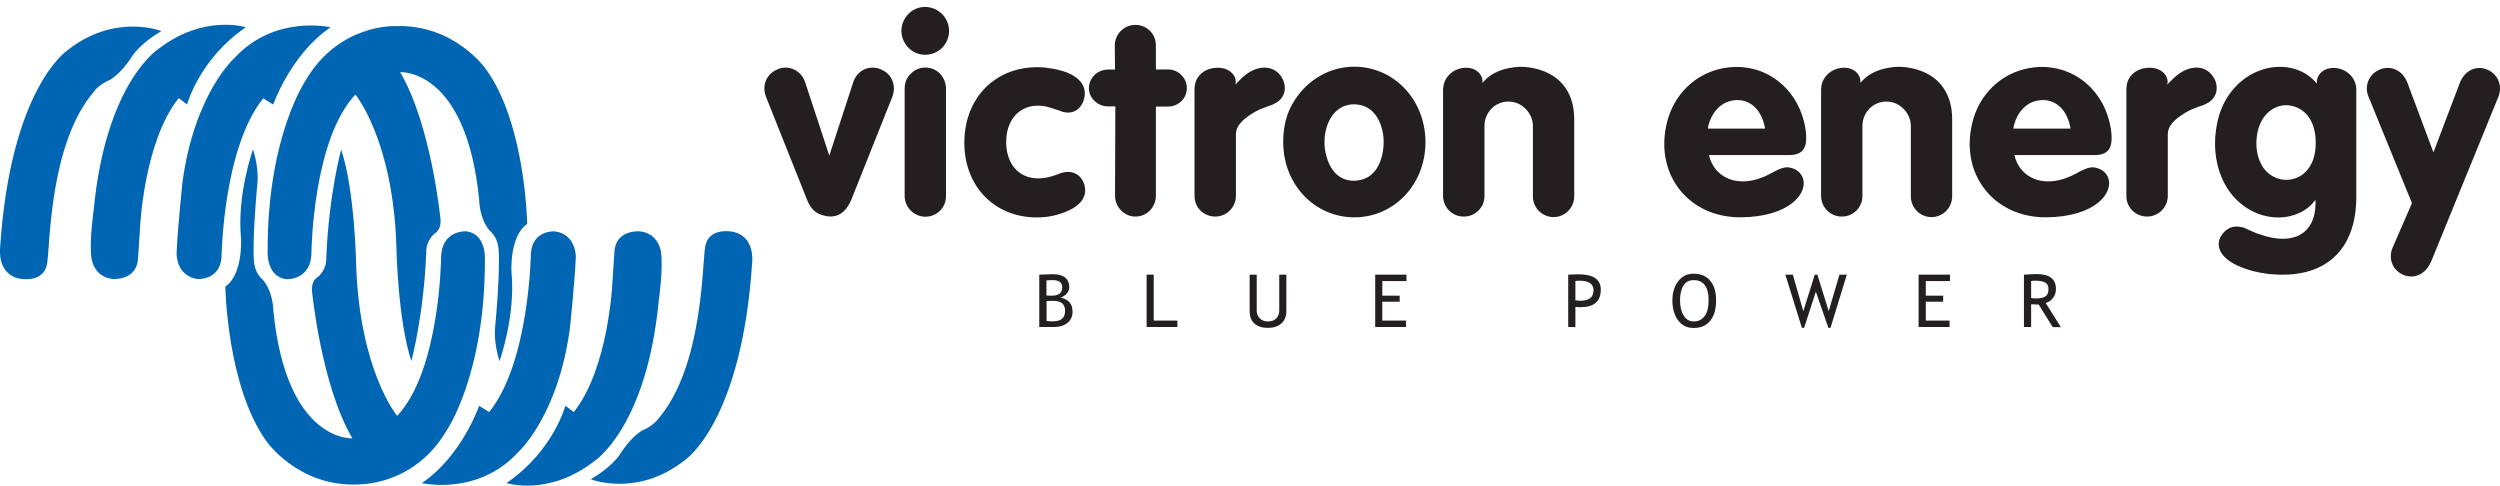
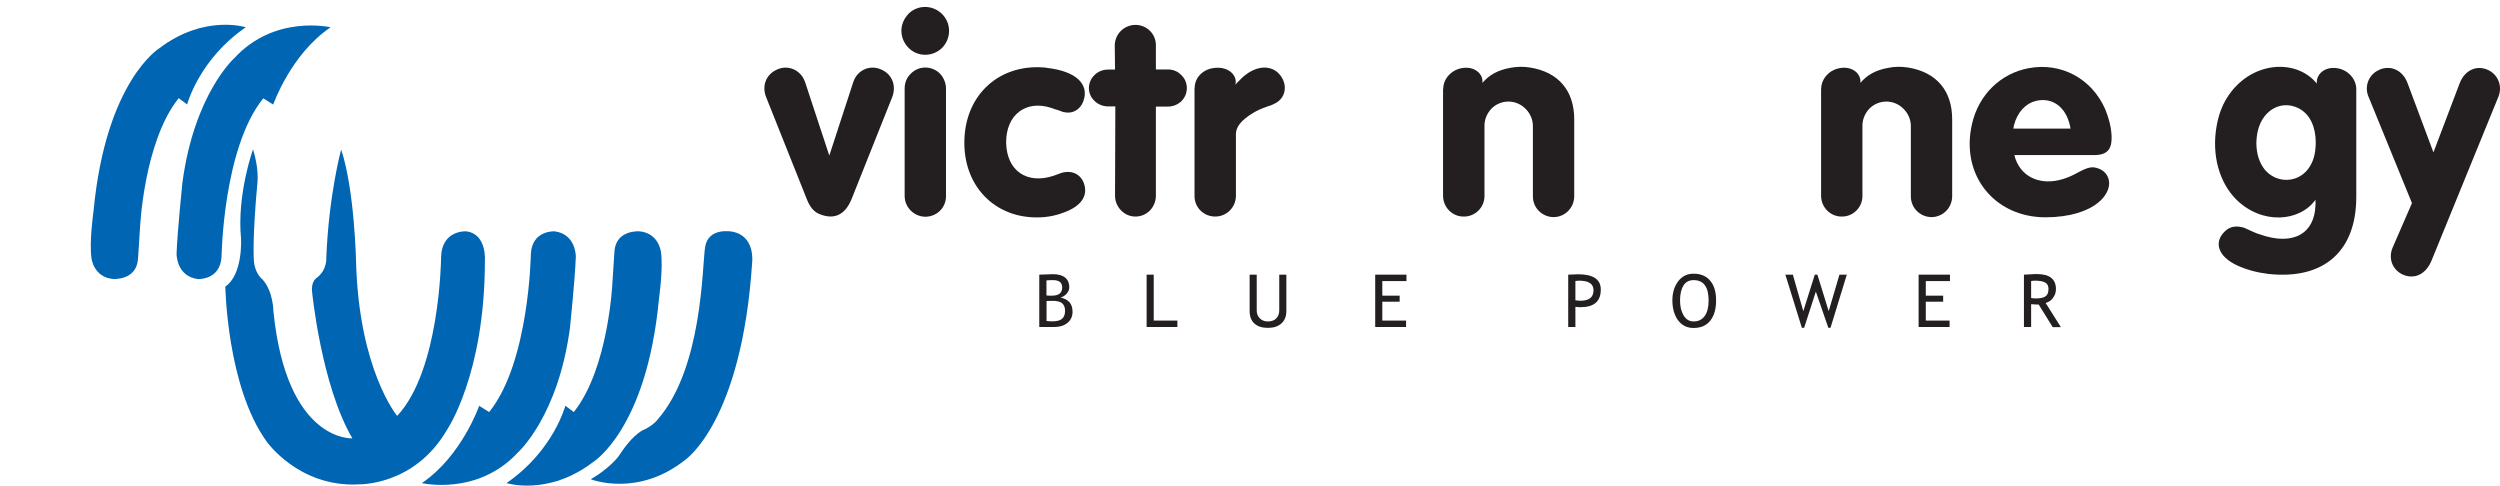
<svg xmlns="http://www.w3.org/2000/svg" width="144" height="28" viewBox="0 0 144 28" fill="none">
-   <path d="M9.287 1.786C9.287 1.786 6.587 0.726 3.853 2.924C3.853 2.924 0.6 5.105 0.004 14.301C0.004 14.301 -0.179 15.831 1.174 16.057C1.174 16.057 2.533 16.322 2.715 15.173C2.892 14.025 2.859 8.226 5.432 5.249C5.432 5.249 5.681 4.873 6.366 4.581C6.935 4.227 7.388 3.587 7.724 3.079C7.724 3.079 8.227 2.41 9.293 1.792" fill="#0066B3" />
  <path d="M14.163 1.571C14.163 1.571 11.761 0.809 9.176 2.781C9.176 2.781 6.105 4.659 5.393 12.109C5.393 12.109 5.128 13.948 5.271 14.881C5.271 14.881 5.387 15.969 6.514 16.069C6.514 16.069 7.867 16.174 7.95 14.903C8.033 13.639 8.066 13.12 8.066 13.12C8.066 13.12 8.281 8.166 10.292 5.653L10.778 6.017C10.778 6.017 11.462 3.416 14.163 1.566V1.571Z" fill="#0066B3" />
  <path d="M19.035 1.572C19.035 1.572 15.82 0.82 13.495 3.35C13.495 3.35 11.187 5.41 10.507 10.524C10.507 10.524 10.22 13.274 10.17 14.611C10.17 14.611 10.148 15.909 11.391 16.074C11.391 16.074 12.678 16.152 12.761 14.793C12.761 14.793 12.844 8.53 15.163 5.664L15.737 6.023C15.737 6.023 16.742 3.129 19.035 1.577V1.572Z" fill="#0066B3" />
-   <path d="M22.739 1.505C22.739 1.505 19.503 1.372 17.603 4.636C17.603 4.636 15.411 7.834 15.416 14.384C15.416 14.384 15.284 15.936 16.499 16.08C16.499 16.08 17.94 16.168 17.94 14.522C17.94 14.522 18.006 8.061 20.47 5.448C20.47 5.448 22.651 8.066 22.833 14.235C22.833 14.235 22.911 18.46 23.695 20.791C23.695 20.791 24.407 18.178 24.551 14.555C24.551 14.555 24.49 13.893 25.065 13.429C25.065 13.429 25.44 13.241 25.368 12.584C25.368 12.584 24.838 7.204 23.049 4.156C23.049 4.156 26.849 3.907 27.6 11.507C27.6 11.507 27.605 12.617 28.224 13.307C28.224 13.307 28.677 13.627 28.721 14.406C28.721 14.406 28.831 15.483 28.511 18.957C28.511 18.957 28.433 19.719 28.77 20.802C28.77 20.802 29.709 18.206 29.461 15.66C29.461 15.66 29.339 13.594 30.366 12.899C30.366 12.899 30.278 7.133 27.986 3.979C27.986 3.979 26.169 1.361 22.739 1.505Z" fill="#0066B3" />
  <path d="M34.048 27.611C34.048 27.611 36.749 28.672 39.483 26.474C39.483 26.474 42.73 24.292 43.326 15.097C43.326 15.097 43.509 13.567 42.156 13.34C42.156 13.34 40.797 13.075 40.615 14.224C40.438 15.373 40.471 21.172 37.898 24.143C37.898 24.143 37.649 24.518 36.964 24.811C36.395 25.165 35.943 25.805 35.606 26.313C35.606 26.313 35.103 26.982 34.037 27.6" fill="#0066B3" />
  <path d="M29.179 27.827C29.179 27.827 31.581 28.589 34.166 26.612C34.166 26.612 37.236 24.734 37.949 17.284C37.949 17.284 38.214 15.445 38.07 14.511C38.07 14.511 37.954 13.423 36.828 13.324C36.828 13.324 35.475 13.219 35.392 14.484C35.309 15.748 35.276 16.267 35.276 16.267C35.276 16.267 35.06 21.221 33.05 23.734L32.564 23.37C32.564 23.37 31.879 25.971 29.179 27.821V27.827Z" fill="#0066B3" />
  <path d="M24.304 27.827C24.304 27.827 27.518 28.578 29.843 26.049C29.843 26.049 32.152 23.988 32.831 18.874C32.831 18.874 33.118 16.124 33.168 14.788C33.168 14.788 33.19 13.49 31.947 13.324C31.947 13.324 30.66 13.247 30.578 14.605C30.578 14.605 30.495 20.868 28.175 23.735L27.601 23.375C27.601 23.375 26.596 26.269 24.304 27.821V27.827Z" fill="#0066B3" />
  <path d="M20.606 27.899C20.606 27.899 23.842 28.031 25.742 24.767C25.742 24.767 27.934 21.57 27.929 15.02C27.929 15.02 28.061 13.468 26.846 13.324C26.846 13.324 25.405 13.236 25.405 14.882C25.405 14.882 25.339 21.343 22.876 23.955C22.876 23.955 20.694 21.338 20.512 15.169C20.512 15.169 20.434 10.944 19.65 8.613C19.65 8.613 18.938 11.225 18.794 14.848C18.794 14.848 18.855 15.511 18.281 15.975C18.281 15.975 17.899 16.163 17.977 16.82C17.977 16.82 18.507 22.199 20.296 25.248C20.296 25.248 16.497 25.496 15.746 17.897C15.746 17.897 15.74 16.787 15.122 16.096C15.122 16.096 14.669 15.776 14.624 14.997C14.624 14.997 14.514 13.921 14.834 10.447C14.834 10.447 14.912 9.685 14.575 8.602C14.575 8.602 13.636 11.198 13.884 13.744C13.884 13.744 14.006 15.809 12.979 16.505C12.979 16.505 13.067 22.271 15.359 25.43C15.359 25.43 17.176 28.048 20.606 27.904V27.899Z" fill="#0066B3" />
  <path d="M47.768 8.961L49.144 4.741C49.375 4.012 50.149 3.692 50.811 4.029C51.397 4.305 51.645 4.957 51.386 5.608L49.05 11.468C48.696 12.335 48.105 12.661 47.288 12.363C46.918 12.241 46.669 11.976 46.471 11.468L44.134 5.608C43.869 4.957 44.118 4.31 44.709 4.029C45.371 3.686 46.145 4.029 46.377 4.741L47.768 8.961Z" fill="#231F20" />
  <path d="M52.108 5.095C52.108 4.769 52.23 4.46 52.462 4.244C52.926 3.764 53.682 3.78 54.146 4.244C54.361 4.476 54.489 4.786 54.489 5.095V11.28C54.505 11.943 53.98 12.473 53.312 12.484C52.649 12.484 52.108 11.943 52.108 11.291V5.089V5.095ZM52.324 0.798C52.865 0.257 53.732 0.273 54.273 0.815C54.798 1.356 54.798 2.206 54.273 2.748C53.732 3.289 52.865 3.289 52.34 2.764C52.075 2.499 51.92 2.146 51.92 1.776C51.92 1.406 52.075 1.063 52.324 0.804V0.798Z" fill="#231F20" />
  <path d="M60.284 3.908C62.063 4.107 62.648 4.88 62.449 5.67C62.328 6.194 61.941 6.504 61.477 6.487C61.4 6.47 61.323 6.47 61.245 6.454L61.124 6.41L60.908 6.332L60.754 6.288L60.538 6.211C59.102 5.747 57.943 6.597 57.954 8.221C57.987 9.845 59.158 10.634 60.693 10.121L60.958 10.027L61.069 9.983C61.764 9.734 62.383 10.077 62.493 10.8C62.587 11.402 62.184 11.96 61.069 12.313C60.792 12.407 60.494 12.468 60.185 12.501C57.523 12.75 55.513 10.894 55.546 8.155C55.579 5.404 57.633 3.61 60.295 3.902L60.284 3.908Z" fill="#231F20" />
  <path d="M64.226 4.002L64.21 2.627C64.21 1.975 64.734 1.434 65.403 1.434C66.071 1.434 66.595 1.975 66.579 2.627V4.002H67.291C67.567 4.002 67.849 4.112 68.048 4.328C68.468 4.731 68.468 5.41 68.048 5.83C67.832 6.029 67.567 6.139 67.275 6.139H66.579V11.275C66.579 11.585 66.457 11.894 66.236 12.126C65.772 12.59 65.032 12.59 64.58 12.126C64.348 11.894 64.226 11.585 64.226 11.275L64.243 6.128H63.823C63.53 6.128 63.249 6.018 63.033 5.802C62.614 5.399 62.614 4.736 63.05 4.316C63.249 4.118 63.53 4.007 63.823 4.007H64.226V4.002Z" fill="#231F20" />
  <path d="M68.815 5.05C68.815 4.476 69.295 3.951 70.019 3.907C70.759 3.847 71.212 4.31 71.178 4.758L71.162 4.879C71.223 4.802 71.283 4.725 71.361 4.664C72.272 3.675 73.31 3.692 73.791 4.399C74.21 5.017 73.99 5.73 73.371 5.989L73.249 6.05L72.924 6.161C72.614 6.271 72.399 6.376 72.211 6.486C71.455 6.934 71.189 7.337 71.189 7.723V11.28C71.189 11.932 70.665 12.473 69.997 12.473C69.328 12.473 68.804 11.948 68.804 11.297V5.05H68.815Z" fill="#231F20" />
-   <path d="M74.514 5.868C75.287 4.587 76.602 3.842 78.01 3.842C80.252 3.842 82.091 5.697 82.108 8.171C82.108 10.662 80.269 12.518 78.01 12.518C75.751 12.518 73.912 10.662 73.912 8.171C73.912 7.277 74.111 6.515 74.514 5.868ZM76.309 8.541C76.508 9.966 77.342 10.596 78.364 10.364C79.043 10.226 79.556 9.607 79.678 8.552C79.706 8.304 79.706 8.055 79.678 7.812C79.54 6.791 79.015 6.189 78.364 6.051C77.375 5.835 76.491 6.454 76.309 7.829C76.292 7.95 76.292 8.078 76.292 8.199C76.292 8.321 76.292 8.431 76.309 8.541Z" fill="#231F20" />
  <path d="M83.131 5.111C83.131 4.526 83.629 3.968 84.324 3.907C84.959 3.847 85.39 4.25 85.39 4.681V4.774C85.76 4.327 86.274 4.034 86.997 3.907C87.384 3.83 87.77 3.83 88.141 3.891C89.781 4.156 90.675 5.238 90.675 6.862V11.302C90.675 11.965 90.151 12.495 89.499 12.506C88.836 12.506 88.295 11.982 88.295 11.313V7.26C88.295 6.89 88.141 6.531 87.876 6.271C87.334 5.713 86.451 5.713 85.909 6.255C85.65 6.531 85.506 6.873 85.506 7.243V11.297C85.506 11.949 84.965 12.49 84.297 12.473C83.645 12.473 83.12 11.932 83.12 11.28V5.111H83.131Z" fill="#231F20" />
-   <path d="M98.438 8.933C98.499 9.226 98.637 9.519 98.841 9.767C99.476 10.524 100.636 10.711 101.95 10.016C102.707 9.596 102.922 9.568 103.326 9.723C103.558 9.817 103.745 9.999 103.834 10.231C104.176 11.065 103.138 12.506 100.233 12.517C97.278 12.517 95.318 10.076 95.997 7.138C96.383 5.437 97.665 4.217 99.277 3.924C101.133 3.582 102.895 4.526 103.668 6.288C103.872 6.768 103.994 7.26 104.021 7.635C104.115 8.596 103.806 8.933 103.016 8.933H98.438ZM101.669 7.403C101.652 7.359 101.652 7.293 101.636 7.249C101.387 6.122 100.586 5.592 99.675 5.813C99.101 5.951 98.609 6.448 98.405 7.221C98.388 7.282 98.388 7.343 98.377 7.409H101.669V7.403Z" fill="#231F20" />
  <path d="M104.901 5.111C104.901 4.526 105.398 3.968 106.094 3.907C106.729 3.847 107.16 4.25 107.16 4.681V4.774C107.53 4.327 108.043 4.034 108.767 3.907C109.153 3.83 109.54 3.83 109.91 3.891C111.55 4.156 112.445 5.238 112.445 6.862V11.302C112.445 11.965 111.92 12.495 111.269 12.506C110.606 12.506 110.065 11.982 110.065 11.313V7.26C110.065 6.89 109.91 6.531 109.645 6.271C109.104 5.713 108.22 5.713 107.679 6.255C107.419 6.531 107.276 6.873 107.276 7.243V11.297C107.276 11.949 106.734 12.49 106.072 12.473C105.42 12.473 104.895 11.932 104.895 11.28V5.111H104.901Z" fill="#231F20" />
  <path d="M116.03 8.933C116.09 9.226 116.234 9.519 116.433 9.767C117.068 10.524 118.228 10.711 119.542 10.016C120.299 9.596 120.52 9.568 120.917 9.723C121.149 9.817 121.337 9.999 121.425 10.231C121.768 11.065 120.729 12.506 117.824 12.517C114.87 12.517 112.909 10.076 113.588 7.138C113.975 5.437 115.256 4.217 116.869 3.924C118.725 3.582 120.486 4.526 121.26 6.288C121.458 6.768 121.585 7.26 121.613 7.635C121.707 8.596 121.398 8.933 120.608 8.933H116.03ZM119.26 7.403C119.244 7.359 119.244 7.293 119.233 7.249C118.984 6.122 118.183 5.592 117.267 5.813C116.692 5.951 116.201 6.448 116.002 7.221C115.985 7.282 115.985 7.343 115.969 7.409H119.26V7.403Z" fill="#231F20" />
-   <path d="M122.49 5.05C122.49 4.476 122.97 3.951 123.694 3.907C124.439 3.847 124.887 4.31 124.854 4.758L124.837 4.879C124.898 4.802 124.958 4.725 125.041 4.664C125.953 3.675 126.991 3.692 127.466 4.399C127.886 5.017 127.67 5.73 127.046 5.989L126.925 6.05L126.599 6.161C126.289 6.271 126.074 6.376 125.886 6.486C125.13 6.934 124.865 7.337 124.865 7.723V11.28C124.865 11.932 124.34 12.473 123.672 12.473C123.003 12.473 122.479 11.948 122.479 11.297V5.05H122.49Z" fill="#231F20" />
  <path d="M133.447 4.708C133.463 4.261 133.894 3.858 134.529 3.918C135.225 3.979 135.722 4.537 135.722 5.139V11.341C135.722 14.434 133.899 16.118 130.68 15.781C130.028 15.704 129.443 15.549 128.885 15.301C127.742 14.776 127.537 13.97 128.095 13.384C128.404 13.042 128.791 12.965 129.316 13.136L129.332 13.152L129.813 13.368C129.923 13.412 130.028 13.462 130.138 13.489C132.165 14.218 133.325 13.379 133.369 11.832C133.386 11.722 133.369 11.617 133.369 11.507C132.486 12.76 130.31 12.976 128.807 11.49C127.847 10.529 127.372 8.955 127.681 7.238C127.791 6.619 127.99 6.094 128.266 5.647C129.581 3.526 132.243 3.327 133.447 4.813V4.703V4.708ZM130.448 9.767C131.116 10.573 132.337 10.557 132.955 9.723C133.231 9.353 133.375 8.905 133.386 8.254C133.386 7.204 132.999 6.536 132.381 6.227C131.348 5.719 130.188 6.398 130 7.806C129.984 7.944 129.967 8.099 129.967 8.237C129.967 8.889 130.155 9.397 130.448 9.767Z" fill="#231F20" />
  <path d="M137.056 4.011C137.719 3.735 138.404 4.045 138.68 4.801L140.166 8.778L141.679 4.79C141.972 4.034 142.668 3.724 143.319 4.034C143.905 4.31 144.153 4.978 143.905 5.58L140.055 15.013C139.729 15.803 139.083 16.095 138.432 15.83C137.813 15.565 137.548 14.902 137.813 14.267L138.929 11.699L136.41 5.53C136.178 4.945 136.454 4.26 137.062 4.017L137.056 4.011Z" fill="#231F20" />
  <path d="M60.646 16.135C61.005 16.135 61.182 16.273 61.182 16.555C61.182 16.869 60.989 17.03 60.597 17.03C60.47 17.03 60.359 17.03 60.276 17.018V16.151C60.387 16.14 60.508 16.135 60.646 16.135ZM61.486 18.598C61.679 18.438 61.779 18.228 61.779 17.963C61.779 17.736 61.723 17.554 61.613 17.422C61.502 17.289 61.331 17.195 61.088 17.134C61.215 17.107 61.331 17.035 61.436 16.919C61.541 16.803 61.591 16.676 61.591 16.538C61.591 16.301 61.508 16.113 61.348 15.986C61.188 15.859 60.956 15.793 60.657 15.793C60.497 15.793 60.232 15.803 59.862 15.82V18.835H60.724C61.038 18.835 61.292 18.758 61.486 18.598ZM61.176 17.466C61.287 17.56 61.348 17.703 61.348 17.902C61.348 18.112 61.287 18.267 61.171 18.366C61.05 18.465 60.862 18.51 60.608 18.51C60.53 18.51 60.425 18.504 60.282 18.488V17.339L60.613 17.328C60.878 17.328 61.066 17.372 61.182 17.466H61.176Z" fill="#231F20" />
  <path d="M67.818 18.835H66.045V15.82H66.454V18.465H67.818V18.835Z" fill="#231F20" />
  <path d="M71.979 17.919V15.82H72.387V17.886C72.387 18.068 72.448 18.223 72.564 18.338C72.68 18.454 72.835 18.515 73.028 18.515C73.232 18.515 73.393 18.46 73.509 18.344C73.624 18.228 73.685 18.073 73.685 17.875V15.82H74.094V17.919C74.094 18.223 74 18.46 73.807 18.631C73.619 18.802 73.359 18.885 73.028 18.885C72.697 18.885 72.432 18.802 72.249 18.631C72.067 18.465 71.979 18.223 71.979 17.908V17.919Z" fill="#231F20" />
  <path d="M81.012 16.19H79.621V17.03H80.62V17.378H79.621V18.465H80.99V18.835H79.212V15.82H81.012V16.19Z" fill="#231F20" />
  <path d="M90.969 16.168C91.516 16.168 91.787 16.351 91.787 16.721C91.787 17.124 91.533 17.323 91.019 17.323C91.008 17.323 90.914 17.317 90.743 17.3V16.185C90.837 16.174 90.914 16.163 90.969 16.163V16.168ZM91.047 17.693C91.82 17.693 92.206 17.356 92.206 16.677C92.206 16.091 91.77 15.798 90.892 15.798C90.826 15.798 90.638 15.804 90.329 15.82V18.836H90.743V17.676C90.897 17.687 91.002 17.698 91.047 17.698V17.693Z" fill="#231F20" />
  <path d="M96.964 16.45C97.096 16.24 97.29 16.135 97.549 16.135C98.124 16.135 98.416 16.521 98.416 17.3C98.416 17.687 98.344 17.985 98.195 18.195C98.046 18.405 97.836 18.515 97.555 18.515C97.306 18.515 97.113 18.399 96.975 18.167C96.837 17.935 96.77 17.648 96.77 17.3C96.77 16.952 96.837 16.654 96.969 16.45H96.964ZM96.654 18.443C96.87 18.742 97.168 18.891 97.549 18.891C97.969 18.891 98.289 18.753 98.51 18.471C98.737 18.189 98.847 17.803 98.847 17.306C98.847 16.809 98.737 16.444 98.51 16.174C98.289 15.903 97.969 15.765 97.549 15.765C97.179 15.765 96.881 15.914 96.66 16.207C96.439 16.499 96.329 16.864 96.329 17.3C96.329 17.764 96.439 18.145 96.649 18.443H96.654Z" fill="#231F20" />
  <path d="M106.377 15.82L105.438 18.88H105.311L104.593 16.798L103.919 18.88H103.787L102.837 15.82H103.268L103.87 17.924L104.532 15.82H104.682L105.333 17.924L105.952 15.82H106.377Z" fill="#231F20" />
  <path d="M112.318 16.19H110.926V17.03H111.926V17.378H110.926V18.465H112.296V18.835H110.512V15.82H112.318V16.19Z" fill="#231F20" />
  <path d="M117.236 16.168C117.495 16.168 117.689 16.207 117.81 16.278C117.932 16.35 117.992 16.472 117.992 16.643C117.992 16.847 117.937 16.991 117.821 17.068C117.711 17.145 117.529 17.19 117.28 17.19C117.186 17.19 117.092 17.184 116.993 17.168V16.184C117.114 16.174 117.197 16.162 117.236 16.162V16.168ZM117.832 17.449C117.992 17.411 118.131 17.317 118.246 17.168C118.362 17.018 118.423 16.847 118.423 16.654C118.423 16.08 118.059 15.787 117.335 15.787C117.247 15.787 117.098 15.787 116.899 15.803C116.7 15.815 116.595 15.82 116.579 15.82V18.835H116.993V17.521C117.192 17.538 117.335 17.543 117.429 17.543L118.235 18.841H118.705L117.832 17.455V17.449Z" fill="#231F20" />
</svg>